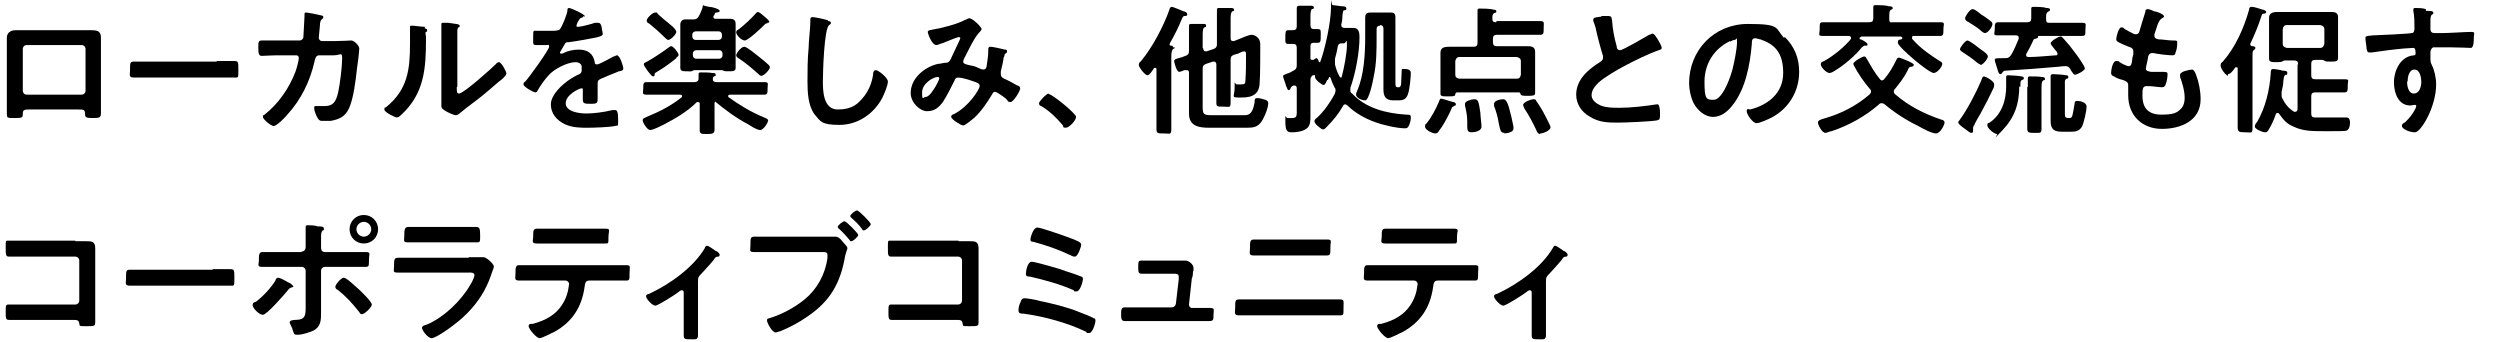
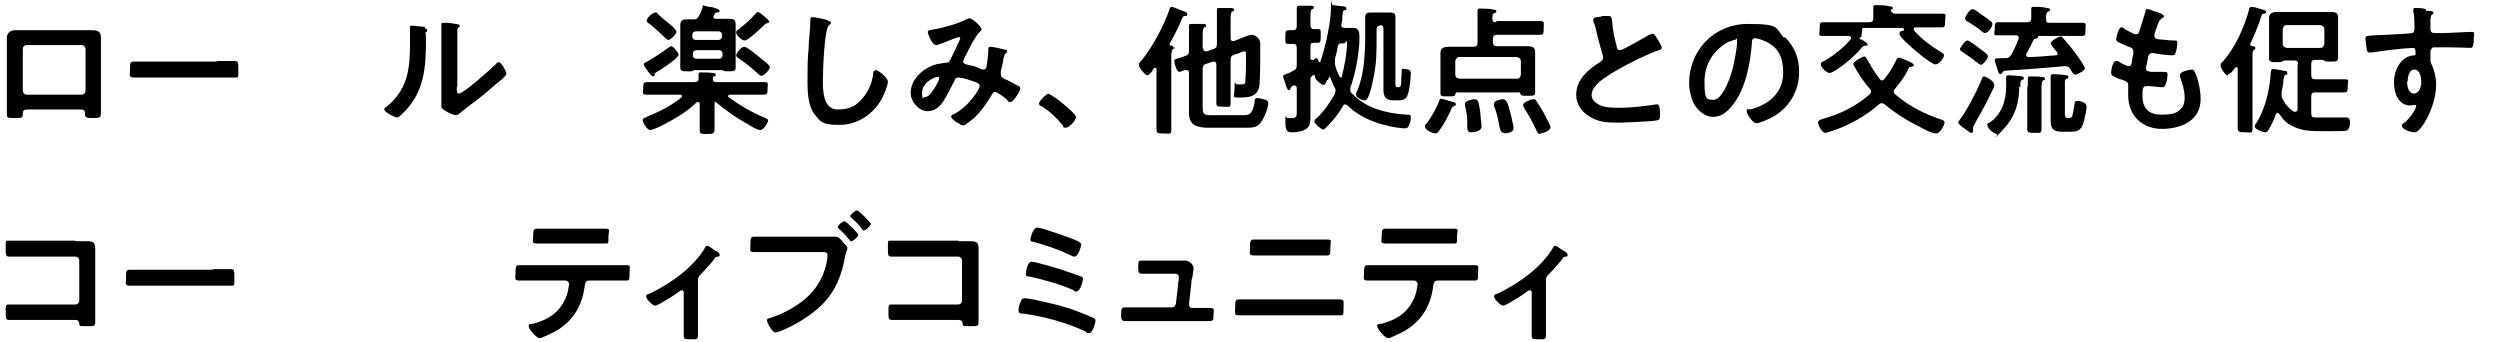
<svg xmlns="http://www.w3.org/2000/svg" id="_レイヤー_1" version="1.1" viewBox="0 0 438.4 60">
  <g>
    <path d="M14.2,5.3h1.9c1,0,1.6.2,1.6,1.3v13.2c0,.8-.2.9-1.4.9s-1.4-.1-1.4-.8-.3-.7-1.2-.7H5.2c-.8,0-1.2,0-1.2.7s0,.8-1.4.8-1.4,0-1.4-.9V6.6c0-.7.5-1.3,1.5-1.3h2s9.5,0,9.5,0ZM4.7,7.9c-.4,0-.7.3-.7.7v7.3c0,.4.3.7.7.7h9.6c.4,0,.7-.3.7-.7v-7.3c0-.4-.3-.7-.7-.7H4.7Z" />
    <path d="M38,10.7h3.1c.7,0,.7.2.7,1.6s0,1.3-.7,1.3h-17.6c-1,0-.7-.5-.7-1.2,0-1.4,0-1.6.7-1.6h14.5Z" />
-     <path d="M52.5,7.1c.4,0,.7-.3.7-.6,0-.5.2-3.1.2-3.7s0-.6.3-.6,2.3.4,2.6.5c0,0,.4,0,.4.3s-.2.3-.3.4q-.3.3-.3,1.1c0,.3-.2,1.8-.2,2.1s.2.6.6.6h2.4c.7,0,2.7-.1,2.7-.1.5,0,1.4.9,1.4,1.4s-.3,3-.4,3.5c-.2,1.9-.6,5.3-1.4,7-.7,1.5-1.7,1.9-3.2,2.2h-1.4c-.4,0-.6,0-.9-.5s-.6-1.3-.6-1.7,0-.4.4-.4h1.4c1.5,0,2-.7,2.4-2.4.3-1.3.7-4.6.7-5.9s-.3-.6-1.5-.6h-2.5c-.6,0-.7.5-.8.9-.8,3.6-2.4,6.9-4.9,9.6-.3.4-1.8,1.9-2.3,1.9s-1.9-1.2-1.9-1.6.2-.3.3-.4c2.4-1.9,4.3-4.6,5.4-7.5.2-.5.6-2,.6-2.4s-.2-.5-.5-.5h-3.5c-.7,0-2.2.1-2.5.1-.5,0-.6-.4-.6-1.4s0-1.3.6-1.3h6.6Z" />
    <path d="M74.3,5c.3,0,.6,0,.6.3s0,.2-.2.3,0,.6,0,.8v.5c0,5.1-.3,9.5-4.3,13.2-.2.2-.5.5-.8.5s-2.2-.9-2.2-1.4.2-.3.3-.4c3.8-3.1,4.2-6.6,4.2-11.2s0-1.7,0-2.5v-.3c0-.2,0-.3.3-.3.5,0,1.7.2,2.3.2v.3ZM80.1,15.3c0,.8,0,1.1.4,1.1.8,0,5.7-4.4,6.5-5.2,0-.1.3-.3.5-.3.4,0,1.3,1.6,1.3,2s-1,1.2-1.3,1.4c-1.5,1.3-3,2.6-4.5,3.7-.7.5-1.7,1.3-2.3,1.8-.2.2-.5.4-.8.4s-1.4-.5-1.7-.7c-.3-.2-.8-.4-.8-.9V4.4h0c0-.3,0-.4.2-.4s.8,0,1,0c1.3.2,2,.2,2,.5s0,.2-.2.3c-.2.2-.2.4-.2.6v9.8Z" />
-     <path d="M102.4,2.8c0,0-.2.2-.3.3-.4,0-.5.3-.8.8,0,0-.2.4-.2.6s0,.2.3.2c.5,0,2.4-.5,2.9-.7.2,0,.4,0,.6,0,.4,0,.5.4.6.7,0,.3.2,1,.2,1.3s-.8.5-1.3.6c-1.6.3-3.1.6-4.7.8-.4,0-.5,0-.7.4s-.8,1.3-.8,1.4,0,.2.2.2.3,0,.4-.1c.8-.4,1.8-.6,2.7-.6,1.6,0,2.5.7,2.8,2.2,0,.2,0,.4.4.4s2.5-1.2,2.9-1.4c.2,0,.4-.2.6-.2.5,0,1.1,1.9,1.1,2.3s-.3.4-.7.5c0,0-.2,0-.3.1-1,.4-2,.8-2.9,1.2-.4.2-.6.3-.6.8v2.6c0,.8,0,1-1.1,1s-1.5,0-1.5-.7v-1.6c0-.5,0-.4-.3-.4s-2.7,1.1-2.7,2.6,2.4,1.8,3.6,1.8,3-.2,4.6-.6h.5c.3,0,.5.3.5,1.7s0,.9-.6,1.1c-.9.2-3.7.3-4.8.3s-2.6,0-3.9-.6c-1.5-.7-2.5-1.9-2.5-3.5s1.8-3.4,3.5-4.5c.5-.3,1-.6,1.5-.8.2-.1.4-.3.4-.6s0-.5,0-.7c0-.5-.5-.8-1.1-.8-1.4,0-3.7,1.2-4.6,2.2-.7.7-1.6,2-2.1,2.9,0,.1-.2.2-.3.2-.4,0-2.1-1-2.1-1.4s.2-.4.3-.5c.6-.6,4.2-5.6,4.2-6.1s-.2-.3-.5-.3h-1.7c-.7,0-.6-.1-.6-1.4s0-1.1.7-1.1h2.5c.6,0,1.3,0,1.5-.3.4-.5,1.2-2.5,1.3-3.2,0-.3,0-.5.3-.5s2.8,1.1,2.8,1.5h-.1Z" />
    <path d="M125.5,17.8c-.2,0-.2.3-.2.3v4.6c0,.7-.3.8-1.3.8s-1.3,0-1.3-.7v-4.6c0-.1,0-.3-.3-.3s0,0-.2,0c-1.7,1.7-3.8,2.9-5.9,4-.4.2-1.8.9-2.3.9s-1.3-1.3-1.3-1.7.4-.4.7-.6c2.2-.9,4.4-2,6.2-3.5v-.2c0-.1-.2-.2-.3-.2h-5.9c-.9,0-.6-.3-.6-1.1s0-1.1.6-1.1h8.4c.4,0,.7-.2.7-.6v-.8c0-.3.2-.3.4-.3.4,0,1.6,0,2,.1.3,0,.6,0,.6.3s0,.2-.3.3c-.2.1-.2.3-.2.5,0,.4.3.5.7.5h8.3c.9,0,.6.3.6,1.1s0,1.1-.6,1.1h-6c0,0-.3,0-.3.2v.2c2.1,1.5,3.9,2.6,6.3,3.6.3.1.7.3.7.5,0,.4-.8,1.7-1.4,1.7s-1.8-.8-2.1-1c-2.1-1.1-4-2.5-5.8-4h-.2.3ZM118.6,10.2c-1.1.9-2.2,1.7-3.4,2.4-.3.2-.4.2-.4.4s0,.4-.3.4-1.6-1.8-1.6-2.1.2-.3.4-.4c1-.5,3.2-2,4-2.6,0,0,.2-.2.4-.2.4,0,1.3,1.2,1.3,1.5s-.2.3-.4.5h0ZM117.2,7c-.2,0-.4-.2-.6-.4-.9-.9-1.8-1.7-2.8-2.5-.2,0-.4-.3-.4-.5,0-.4,1-1.4,1.5-1.4s.3,0,.4.2c.3.3,1.7,1.5,2.1,1.8.4.3,1.2,1,1.2,1.4s-1,1.4-1.4,1.4ZM123.4,1c.2,0,.8.2,1,.2.5,0,1.8.4,1.8.7s-.3.2-.5.3c-.2,0-.3,0-.4.3,0,0,0,.2-.2.3v.2c0,.2.2.3.4.3h2.6c.5,0,.9.2.9.9v7.7c0,.6-.5.6-1.2.6s-.7,0-.9-.1c0,0-.2-.1-.3-.1h-4.8c0,0-.2,0-.3.1-.3.2-.6.1-1,.1-.7,0-1.2,0-1.2-.6v-7.6c0-.5.3-.9.9-.9h1.3c.4,0,.7,0,1-.5.2-.3.6-1.2.7-1.6,0-.2,0-.4.3-.4h0ZM126,7c.3,0,.6-.2.6-.6v-.3c0-.3-.2-.6-.6-.6h-4c-.3,0-.6.2-.6.6v.3c0,.3.2.6.6.6h4ZM122.1,8.8c-.3,0-.6.2-.6.6v.3c0,.3.2.6.6.6h4c.3,0,.6-.2.6-.6v-.3c0-.3-.2-.6-.6-.6h-4ZM133.5,13.3c-.2,0-.4-.2-.6-.4-1.1-1-2.2-1.9-3.4-2.7-.2-.1-.4-.3-.4-.5,0-.4.9-1.5,1.4-1.5s2,1.3,2.4,1.6,1.5,1.2,1.9,1.6c.1.1.2.2.2.4,0,.4-1,1.5-1.5,1.5h0ZM134.6,4.1h-.2c-.1,0-.3.2-.4.3-.5.5-2.8,2.7-3.4,2.7s-1.5-1-1.5-1.4.2-.4.5-.6c.9-.7,2.1-1.8,2.9-2.7,0,0,.2-.3.4-.3s.7.4.8.5c.5.4,1.2,1,1.2,1.2s-.2.2-.4.2h0Z" />
    <path d="M145.2,3.7c.2,0,.5,0,.5.3s-.1.2-.3.4c-.9.6-1.1,8.5-1.1,9.9s0,4.9,2.6,4.9,3.6-1,4.7-2.4c.8-1.1,1.3-2.3,1.5-3.7,0-.4.1-.8.5-.8s2.1,1.3,2.1,2-.7,2.3-1,2.9c-1.5,2.8-4.3,4.7-7.5,4.7s-3.3-.6-4.4-1.9c-1.1-1.5-1.2-3.9-1.2-5.7s0-3.9.2-5.9c0-1.1.3-3.5.3-4.5v-.3c0-.4,0-.6.4-.6s2.3.4,2.8.6h-.1Z" />
    <path d="M172.1,5.1c0,.2-.1.3-.2.4-1,.9-2.2,3.6-2.9,4.9,0,.1-.1.3-.1.4,0,.4.5.5,1.4.7.4,0,1.3.4,1.7.6.1,0,.3.1.4.1.4,0,.5-.2.6-.5.1-.7.3-1.9.3-2.6s0-.2,0-.4,0-.5.4-.5,2.2.4,2.5.5c.2,0,.4,0,.4.3s-.2.3-.4.5c0,0-.1.5-.2.6-.1.8-.3,1.6-.5,2.4v.5c0,.4.2.6.6.8.5.2,2,1,2.3,1.2.2,0,.5.2.5.5,0,.5-1.2,2.4-1.7,2.4s-.5-.3-.7-.5c-.3-.3-1.7-1.3-2-1.3s-.4.2-.5.4c-.9,1.5-1.9,3-3.2,4.2-.3.2-1.5,1.3-1.9,1.3s-2.1-1.1-2.1-1.5.3-.4.5-.5c2.6-1.3,4.5-4.4,4.5-4.9s-.4-.6-1.3-.9c-.5-.2-1.9-.6-2.4-.6s-.6.2-.7.5c-.5,1-1.4,2.8-2,3.7-.7,1-1.5,1.7-2.8,1.7s-2.9-1.5-2.9-3.2c0-2.6,2.5-4.6,4.8-5.1.5,0,.9-.2,1.4-.2s.6-.3.8-.6c.5-1.1,1.1-2.3,1.6-3.4,0-.1.1-.2.1-.3s-.1-.2-.3-.2-2.1.8-2.9,1.1c-.2,0-.7.3-1,.3-.8,0-1.5-2-1.5-2.3s.4-.3.8-.4c1.4-.2,4.5-1,5.7-1.7.2,0,.5-.3.8-.3.5,0,2.2,1.5,2.2,2.1v-.2ZM164.4,13.5c-.7,0-2.7,1.1-2.7,2.7s.2.8.6.8c.7,0,1.4-1.3,1.8-1.9.1-.2.6-1.1.6-1.3s0-.3-.3-.3h0Z" />
    <path d="M183.9,16.5c.6,0,4.8,3.4,4.8,4s-1.2,1.9-1.8,1.9-.4-.2-.5-.4c-1.1-1.3-2.3-2.5-3.8-3.4-.2,0-.4-.2-.4-.5s1.3-1.7,1.7-1.7h0Z" />
    <path d="M206,8.3c0,.2-.1.2-.3.3-.2.2-.3.6-.3,1.4v12.6c0,1.1-.2.8-1.3.8s-1.3,0-1.3-.8v-10.5s0-.2-.2-.2h-.2c-.2.3-.8,1.3-1.2,1.3s-1.5-1.4-1.5-1.8.2-.5.4-.7c2-2.4,4-6.2,5-9.1,0-.2.2-.4.4-.4s1.6.6,2.1.8c.2,0,.6.2.6.5s-.2.3-.4.3-.3,0-.5.4c-.6,1.5-1.3,2.9-2.1,4.3,0,0-.1.2-.1.3s0,.2.2.2.4,0,.4.3h.3ZM211,8.5c0,.2.1.5.4.5s.1,0,.2,0l1.2-.4c.5-.2.6-.4.6-.9V1.7c0-.3.2-.3.4-.3h2c.2,0,.6,0,.6.3s-.1.2-.3.3c-.3.2-.3.8-.3,1.6v3.1c0,.3.1.5.4.5s.1,0,.2,0l1-.4c.5-.2,1.6-.7,2.1-.7s1.5.5,1.5,1.6,0,5.9-.1,6.6c0,2.2-1.2,2.8-3.2,2.8s-1.2,0-1.2-1.7,0-.6.4-.6h.7c.7,0,.8-.1.8-.8.1-1.3.1-2.9.1-4.2v-.2c0-.3,0-.6-.3-.6s-.9.3-1.1.4l-.7.2c-.5.2-.6.4-.6.9v7.4c0,1.1-.2.8-1.3.8s-1.2,0-1.2-.8v-6.6c0-.2-.1-.5-.4-.5s-.1,0-.2,0l-1.2.4c-.5.2-.6.4-.6.9v6.5c0,1.4.1,1.6,1.6,1.6h5.5c.9,0,1.6,0,2-2.2,0-.5,0-.8.5-.8s1,.2,1.4.3c.3.1.5.3.5.6,0,.9-.8,2.8-1.4,3.5-.7.8-1.5.8-2.6.8h-6.4c-1.8,0-3.5-.3-3.5-2.5s0-1.4,0-2.1v-5c0-.2,0-.5-.4-.5h-.4c-.3.1-.7.3-.9.3-.5,0-.9-1.7-.9-1.9,0-.3.4-.4,1.1-.6.2,0,.5-.2.9-.3.5-.2.6-.4.6-.9v-4.4c0-.3.2-.3.5-.3s1.8,0,2.1,0c.2,0,.4,0,.4.3s-.1.2-.3.3c-.3.2-.3.8-.3,1.7v1.9Z" />
    <path d="M232.9,14s-.2,0-.2.1c-.1.2-.3.8-.6.8s-1.5-.9-1.5-1.4,0-.3-.2-.3,0,0,0,0h-.2c-.3.3-.4.4-.4.8v6.5c0,.5,0,1.4-.5,1.9-.6.6-1.8.8-2.6.8s-1.3,0-1.3-1.8,0-.7.4-.7h.8c.9,0,.8-.5.8-1.6v-3.6c0-.1,0-.5-.4-.5s-.1,0-.2,0q-.4.2-.5.5c0,.1-.1.3-.3.3s-.2-.1-.5-.8c0-.2-.5-1.4-.5-1.6s0-.2.7-.5c.2,0,.6-.2,1.1-.5.4-.2.6-.4.6-.9v-3.1c0-.5-.2-.7-.6-.7h-.9c-.6,0-.5-.4-.5-1.2s0-1.2.5-1.2h.8c.5,0,.7-.2.7-.7V1.4c0-.3.2-.4.5-.4s1.5,0,1.9,0c.2,0,.6,0,.6.3s-.1.2-.3.3c-.2,0-.3.5-.3,1.2v1.6c0,.5.2.7.6.7h.7c.6,0,.5.3.5,1.2s0,1.2-.5,1.2h-.7c-.5,0-.6.2-.6.7v2c0,.1,0,.3.3.3s.1,0,.2,0,.4-.3.5-.3c.3,0,.4.4.5.7h.2c.9-2.4,1.9-7.1,1.9-9.6s0-.4.3-.4,1.4.2,1.6.2c.3,0,.8,0,.8.4s-.2.2-.3.3c-.3,0-.3.2-.4,1,0,.4,0,.8-.2,1.5h0c0,.5.3.6.6.6h1.6c.9,0,1,.9,1,1.6,0,2.7-.7,6.4-1.6,8.9v.4c0,.3,0,.4.3.6,2.4,2.6,6.1,3.5,9.5,3.7.6,0,.8,0,.8.5s-.1.8-.2,1.1c-.2.6-.4.8-.8.8-1.4,0-4-.6-5.3-1.1-1.7-.6-3.5-1.6-4.8-2.9-.1,0-.2-.2-.4-.2s-.3.1-.4.3c-.8,1.4-1.7,2.5-2.8,3.6-.2.2-.4.5-.7.5s-1.5-1-1.5-1.4.3-.5.5-.7c1.2-1.1,2.3-2.7,3.1-4.2,0-.2.1-.3.1-.5s0-.4-.2-.6c-.3-.6-.5-1.1-.7-1.7,0,0,0-.1-.2-.1l-.2.4ZM235.3,7.6c-.4,0-.6.1-.7.5-.1.7-.3,1.5-.5,2.2v1c.2.8.4,1.4.8,2.1,0,0,.1.2.2.2s.2,0,.2-.2c.4-1.5.9-4.1.9-5.5s-.2-.3-.5-.3h-.4ZM242,4.5c-.4,0-.6.2-.6.6v1.4c0,2.3,0,4.6-.5,6.9-.1.6-.8,4.2-1.5,4.2s-1.6-.5-1.6-1,.2-.5.2-.7c1.2-2.7,1.4-6.5,1.4-9.4v-3.4c0-.6.2-.9.9-.9h3.5c.7,0,.9.2.9.9v11.3c0,.6,0,.9.4.9h.2c.3,0,.4-.4.4-.6,0-.5.1-1.7.1-2.2s0-.4.4-.4,1.2,0,1.2.7-.2,2.9-.5,3.7c-.3.9-.8,1.1-1.7,1.1h-.9c-1.3,0-1.7-.7-1.7-1.9V5c0-.4-.2-.6-.6-.6h-.1.1Z" />
    <path d="M254.9,18.7c-.3,0-.3.2-.6.9-.6,1.2-1.2,2.4-2,3.4-.1.2-.3.4-.6.4-.5,0-1.8-.6-1.8-1.2s.2-.4.3-.6c.8-1,1.6-2.5,2.1-3.7.1-.3.2-.6.4-.6.3,0,1.7.5,2.1.6.2,0,.5.1.5.4s-.2.2-.4.3h0ZM262.5,3.7h7.6c.8,0,.6.3.6,1.2s0,1.2-.6,1.2h-7.6c-.5,0-.7.2-.7.7v.6c0,.5.2.7.7.7h5.2c.7,0,1.5,0,1.5,1v7.2c0,.5-.4.5-1.3.5s-1.2,0-1.3-.4q0-.2-.3-.2h-10.8q-.2,0-.3.3c0,.4-.3.4-1.3.4s-1.3,0-1.3-.5v-7.2c0-.9.8-1,1.5-1h4.3c.5,0,.7-.2.7-.7V1.8c0-.3.2-.3.4-.3s2,0,2.4.2c.2,0,.5,0,.5.3s-.2.2-.4.3c-.3.2-.3.5-.3,1s.2.6.7.6v-.2ZM266,13.8c.4,0,.6-.2.7-.7v-2.4c0-.4-.3-.6-.7-.7h-10.1c-.4,0-.6.3-.7.7v2.4c0,.4.2.6.7.7h10.1ZM258,23.2c-.8,0-.7-.6-.7-1.8s-.2-2-.4-2.9v-.3c0-.5,1.2-.8,1.6-.8.7,0,.8.3,1.1,2.4,0,.6.2,1.9.2,2.4,0,.8-1.2,1-1.8,1h0ZM263.8,23.3c-.7,0-.7-.5-1-1.8-.1-.8-.5-2.2-.8-2.9v-.4c0-.6,1.2-.8,1.6-.8s.7.4,1,1.4c.3,1.1.6,2.3.8,3.4v.4c0,.6-1.2.8-1.7.8h.1ZM270.1,23.5c-.4,0-.6-.4-.7-.7-.6-1.3-1.3-2.6-2.1-3.8,0-.1-.2-.4-.2-.6,0-.5,1.4-1,1.8-1s.4.1.5.3c.3.4,1,1.5,1.2,1.9s1.3,2.4,1.3,2.7c0,.6-1.3,1.1-1.8,1.1h0Z" />
    <path d="M280.8,2.8c.4,0,.8,0,1.2,0,.7,0,.6.4.7.9.1,1.5.4,3,.8,4.4,0,.3.1.7.6.7s4.4-2.3,5.1-2.7c.2,0,.4-.2.6-.2.3,0,.7.7.9,1,.2.3.7,1.2.7,1.5s-.3.3-.5.4c-1.8.6-4.4,1.9-6.1,2.8-1.3.7-3.4,1.9-4.5,2.9-.6.6-1.2,1.3-1.2,2.2s.9,1.5,1.6,1.8c1,.4,2.2.4,3.3.4,2.1,0,4.5-.3,6.5-.6h.2c.3,0,.4,1,.4,1.5v.3c0,.6,0,.9-.5,1-.9.2-5.6.4-6.8.4-1.8,0-3.4,0-5.1-1.1-1.4-.8-2.3-2.2-2.3-3.8,0-2.7,2.2-4.5,4.3-5.8.2-.2.4-.3.4-.6v-.4c-.3-.9-1-3.5-1.2-4.5-.1-.6-.3-1.1-.5-1.6v-.3c0-.4.8-.4,1.6-.5h-.2Z" />
    <path d="M313,6.5c1.7,1.7,2.5,3.7,2.5,6.1,0,3.4-1.8,6.4-4.8,8-.6.3-2.1,1-2.7,1s-1.7-1.5-1.7-2.1.4-.3.6-.3c3.2-.8,5.8-2.9,5.8-6.4s-1.4-5-4-5.9c-.2,0-.7-.2-.9-.2-.6,0-.6.5-.6,1-.3,3.6-1.1,8-3.5,10.9-.8,1-1.9,1.9-3.3,1.9s-2.7-1.1-3.4-2.4c-.5-1-.8-2.4-.8-3.5,0-5.8,4.4-10.4,10.3-10.4s4.7.7,6.4,2.5v-.2ZM303.4,7.2c-2.8,1.3-4.5,4-4.5,7.1s.3,3.2,1.6,3.2,2.6-2.8,3.3-5.3c.3-1.2.8-3.6.8-4.8s-.1-.4-.4-.4-.6.2-.8.3h0Z" />
-     <path d="M330,18.1c-.2,0-.3,0-.5.2-2.4,2.1-5.3,3.7-8.3,4.7-.3,0-.8.3-1.1.3-.6,0-1.3-1.4-1.3-1.8s.4-.5,1-.7c2.9-.8,5.7-2.2,8-4.2.1-.1.3-.3.3-.5s0-.3-.2-.5c-1.1-1.3-2-2.6-2.8-4.1,0,0-.1-.2-.1-.3,0-.4,1.6-1.3,1.9-1.3s.3.2.5.5c.7,1.2,1.3,2.3,2.2,3.4.1.1.2.3.4.3s.3-.1.4-.2c1-1.2,1.5-2.1,2.2-3.5,0-.1.2-.3.4-.3s1.3.5,1.6.6c.8.4,1,.5,1,.7s-.3.3-.4.3c-.4,0-.5.2-.7.7-.6,1.2-1.4,2.2-2.2,3.2-.1.1-.2.2-.2.4s0,.3.2.5c2.4,2.1,5.2,3.5,8.2,4.5.2,0,.5.2.5.5s-.7,1.9-1.5,1.9-2.6-1-3.1-1.3c-2.1-1-4.1-2.3-5.9-3.8-.1-.1-.3-.2-.5-.2ZM326.4,6.5c-.1,0-.3,0-.3.2s0,.2.2.2c.3.1,1.2.6,1.2.9s-.4.2-.5.2c-.2,0-.3.2-.5.3-1.2,1.5-3.2,3.2-4.9,4.2-.2.1-.5.3-.8.3-.5,0-1.5-1-1.5-1.5s.4-.5.6-.6c1.6-.9,3.6-2.5,4.7-3.9v-.2c0-.2-.2-.2-.3-.3h-4.6c-1,0-.6-.2-.6-1.2s0-1.2.6-1.2h8.1c.5,0,.7-.2.7-.7V1.2c0-.3.2-.3.5-.3.5,0,1.7,0,2.2.2.2,0,.7,0,.7.3s-.1.2-.3.3c-.3.2-.3.6-.3,1.5s.2.7.7.7h8.2c1,0,.6.3.6,1.2s0,1.2-.6,1.2h-4.6c-.2,0-.3,0-.3.3s0,.2,0,.2c1.5,1.7,3.1,2.8,5,4,.1,0,.3.2.3.4,0,.5-.9,1.6-1.5,1.6-.9,0-6.3-4.6-6.3-5.3s.4-.5.6-.6c.1,0,.2-.2.2-.2,0-.2-.1-.2-.3-.3h-7,0Z" />
+     <path d="M330,18.1c-.2,0-.3,0-.5.2-2.4,2.1-5.3,3.7-8.3,4.7-.3,0-.8.3-1.1.3-.6,0-1.3-1.4-1.3-1.8s.4-.5,1-.7c2.9-.8,5.7-2.2,8-4.2.1-.1.3-.3.3-.5s0-.3-.2-.5c-1.1-1.3-2-2.6-2.8-4.1,0,0-.1-.2-.1-.3,0-.4,1.6-1.3,1.9-1.3s.3.2.5.5c.7,1.2,1.3,2.3,2.2,3.4.1.1.2.3.4.3s.3-.1.4-.2c1-1.2,1.5-2.1,2.2-3.5,0-.1.2-.3.4-.3s1.3.5,1.6.6c.8.4,1,.5,1,.7s-.3.3-.4.3c-.4,0-.5.2-.7.7-.6,1.2-1.4,2.2-2.2,3.2-.1.1-.2.2-.2.4s0,.3.2.5c2.4,2.1,5.2,3.5,8.2,4.5.2,0,.5.2.5.5s-.7,1.9-1.5,1.9-2.6-1-3.1-1.3c-2.1-1-4.1-2.3-5.9-3.8-.1-.1-.3-.2-.5-.2ZM326.4,6.5c-.1,0-.3,0-.3.2s0,.2.2.2c.3.1,1.2.6,1.2.9s-.4.2-.5.2c-.2,0-.3.2-.5.3-1.2,1.5-3.2,3.2-4.9,4.2-.2.1-.5.3-.8.3-.5,0-1.5-1-1.5-1.5s.4-.5.6-.6c1.6-.9,3.6-2.5,4.7-3.9v-.2c0-.2-.2-.2-.3-.3h-4.6c-1,0-.6-.2-.6-1.2s0-1.2.6-1.2h8.1c.5,0,.7-.2.7-.7V1.2c0-.3.2-.3.5-.3.5,0,1.7,0,2.2.2.2,0,.7,0,.7.3s-.1.2-.3.3s.2.7.7.7h8.2c1,0,.6.3.6,1.2s0,1.2-.6,1.2h-4.6c-.2,0-.3,0-.3.3s0,.2,0,.2c1.5,1.7,3.1,2.8,5,4,.1,0,.3.2.3.4,0,.5-.9,1.6-1.5,1.6-.9,0-6.3-4.6-6.3-5.3s.4-.5.6-.6c.1,0,.2-.2.2-.2,0-.2-.1-.2-.3-.3h-7,0Z" />
    <path d="M349.7,15.2c-1.1,2.3-1.3,2.7-2.5,4.9-.3.5-.6,1-.9,1.6,0,.2-.3.4-.3.7v.5c0,.2,0,.4-.3.4s-.4-.2-1.4-.9c-.2-.1-.9-.7-.9-.9s.1-.3.2-.4c1.4-1.9,2.9-4.8,3.8-6.9.2-.6.3-.8.5-.8.3,0,1.8.8,1.8,1.4s-.1.4-.2.6l.2-.2ZM347.3,11.3c-.2,0-.3-.1-.7-.4-.8-.7-1.6-1.2-2.5-1.8-.2-.1-.4-.3-.4-.5s.9-1.5,1.3-1.5,2,1.3,2.4,1.6c.3.2,1.2.8,1.2,1.2s-.9,1.5-1.3,1.5h0ZM348.1,5.8c-.2,0-.5-.2-.7-.4-.5-.5-1.7-1.2-2.3-1.6-.2,0-.5-.3-.5-.6s.8-1.6,1.3-1.6,1.3.8,1.6,1c.4.2,1.5,1,1.8,1.3,0,0,.1.2.1.3,0,.5-.8,1.6-1.3,1.6ZM354.1,15.1c0,3.1-.8,5.5-3,7.8s-.6.6-.9.6c-.5,0-1.7-1-1.7-1.5s.2-.4.4-.5c2.1-1.4,2.9-3.9,2.9-6.3v-1.7c0-.3.2-.3.4-.3.3,0,2,.1,2.3.2.2,0,.4.1.4.3s-.1.3-.3.3c-.3.2-.3.3-.3.9v.3h-.2ZM351.1,12.8s-.1.2-.3.2c-.3,0-.4-.4-.6-1.1-.1-.4-.4-1.1-.4-1.4s.3-.3,1.5-.3h.4c.5,0,.7-.2,1-.6.5-.9.9-1.8,1.3-2.8v-.2c0-.3-.2-.4-.5-.4h-3.2c-.9,0-.5-.3-.5-1.1s0-1.2.6-1.2h5.1c.5,0,.7-.2.7-.7v-1.7c0-.3.2-.3.5-.3s1.7,0,2.1.2c.2,0,.7,0,.7.3s-.2.2-.4.4c-.3.2-.3.5-.3,1.2s.2.7.7.7h5.6c.9,0,.6.3.6,1.2s0,1.1-.6,1.1h-7.7v.2c0,.2-.3.2-.4.3-.2,0-.3,0-.4.2-.5,1-.6,1.3-1.3,2.5v.2c0,.2.2.3.4.3,1.6,0,3.2-.2,4.8-.3.2,0,.3,0,.3-.3s-.5-.7-.6-.9c-.3-.4-.6-.7-.6-.9,0-.4,1.4-1.2,1.7-1.2s.3.1.5.3c.9,1,1.4,1.6,2.2,2.7.3.4,1.6,2.2,1.6,2.6s-1.4,1.1-1.7,1.1-.4-.3-.7-.7c-.2-.4-.4-.8-1-.8s-1.1.1-1.2.1c-3.5.3-6,.5-9.4.7-.2,0-.3.1-.4.3h-.1ZM355.6,15.3v-1.6c0-.3.2-.3.4-.3.4,0,1.6,0,2,.1.2,0,.6,0,.6.3s0,.2-.3.3c-.3.2-.3.7-.3,1.8v6.7c0,.8-.3.7-1.2.7s-1.3,0-1.3-.7v-7.4h0ZM362.8,20.7c.2,0,.4,0,.5-.2.2-.2.4-1.9.5-2.3,0-.4.1-.5.5-.5s1.6.2,1.6,1-.5,2.9-.8,3.5c-.5.8-1.1.9-2,.9h-1.4c-1.4,0-2.1-.3-2.1-1.9s0-.9,0-1.3v-6.6c0-.2.2-.3.4-.3s2,.1,2.3.2c.1,0,.4,0,.4.3s-.2.3-.3.3c-.4.2-.3.6-.3,1.2v5.1c0,.5.2.6.7.6h.1-.1Z" />
    <path d="M379.5,2.8c0,0,0,.2-.2.3-.3.2-.5.2-.9,1.1-.2.6-.4,1.2-.6,1.8v.3c0,.4.3.5.7.6.8,0,1.7.2,2.5.2s.8,0,.8.5-.1,1.2-.3,1.6c0,.3-.2.5-.5.5-.7,0-2.6-.2-3.4-.4h-.2c-.4,0-.6.3-.7.6,0,.3-.4,1.9-.4,2.1,0,.5.5.5.9.6h2.2c.7,0,.7.2.7.4,0,.5-.1,1.2-.3,1.7-.1.4-.3.6-.7.6s-1.7-.2-2.3-.2h-.4c-.7,0-.7.6-.7,1.7,0,2.2,1.1,3.3,3.3,3.3s2.8-.3,3.6-1.2c.4-.5.5-1.1.5-1.8,0-1.2-.4-2.5-.8-3.6v-.4c0-.6,1.8-.9,2.1-.9s.5.4.7.9c.5,1.3.8,2.9.8,4.3,0,3.8-3.5,5.2-6.8,5.2s-5.9-2.2-5.9-5.9,0-1.6,0-1.8c0-.5-.4-.7-1-.9-.5-.1-1-.3-1.5-.6-.3-.1-.5-.3-.5-.6s.2-2.1.9-2.1.4.1.6.2c.3.2,1.2.7,1.6.7s.5-.3.6-1.1c0-.3.1-.6.2-1v-.5c0-.5-.4-.7-.8-.8-1.7-.7-2.2-.9-2.2-1.3s.4-2.1.9-2.1.4.2.6.3c.7.4.9.5,1.7.9h.3c.4,0,.5-.3.6-.6.2-.8.8-2.6,1-3.3,0-.3.1-.5.4-.5s.8.2,1.2.4c.4,0,1.7.5,1.7.9h0Z" />
    <path d="M390.8,13.3c-.5,0-1.4-1.3-1.4-1.8s.2-.5.4-.7c2.2-2.5,3.7-5.9,4.6-9.1,0-.3.1-.5.5-.5s1.6.4,1.9.5c.2,0,.6.2.6.4s-.2.3-.4.3c-.3,0-.3,0-.5.6-.5,1.6-1.2,3.2-1.9,4.7h0c0,.3.1.3.3.4.2,0,.6,0,.6.3s-.2.3-.3.4c-.2.2-.2.4-.2,1.1v12.5c0,1.1-.2.8-1.3.8s-1.3-.1-1.3-.9v-10.3c0-.1,0-.2-.2-.2h-.2c-.3.4-.8,1.2-1.3,1.2v.3ZM403,11.3c0-.5-.2-.7-.7-.7h-1.7s-.3.1-.4.2c-.3.1-.7.1-1,.1-.8,0-1.3,0-1.3-.6V3.1c0-.8.7-1,1.4-1h9.3c.7,0,1.4,0,1.4.9v7.2c0,.6-.5.6-1.3.6s-.7,0-1-.1c0,0-.3-.2-.4-.2h-1.3c-.5,0-.7.2-.7.7v2c0,.5.2.7.7.7h5.1c1,0,.6.2.6,1.1s0,1.2-.6,1.2h-5.1c-.5,0-.7.2-.7.7v3c0,.5.2.7.6.7h5.6c.5,0,.6.5.6.9s-.1,1.2-.6,1.4c-.2.1-1.4.1-2.4.1h-1.8c-1.7,0-3.5,0-5.1-.8-1.2-.5-1.7-1.1-2.5-2.2,0,0-.1-.2-.3-.2s-.3.2-.3.2c-.3.9-.8,2-1.3,2.8-.2.3-.3.4-.6.4-.5,0-1.8-.6-1.8-1s.3-.7.4-.8c1.5-2.6,2.2-5.6,2.4-8.6,0-.3,0-.7.4-.7s1.5.2,1.7.3c.4,0,.8,0,.8.4s-.1.3-.3.3c-.3.2-.3.4-.4,1.2,0,.4-.1,1-.3,1.8v.5c0,.2,0,.4.1.6.5,1,1.1,1.8,2.1,2.4h.2c.3,0,.3-.2.4-.4v-7.9h0ZM406.9,8.4c.4,0,.6-.3.7-.7v-2.6c0-.4-.3-.6-.7-.7h-5.9c-.4,0-.6.2-.7.7v2.6c0,.4.3.6.7.7,0,0,5.9,0,5.9,0Z" />
    <path d="M425.4,1.9c.6,0,1.3,0,1.3.3s0,.2-.1.3c-.2,0-.4.3-.4,1v1.6c0,.5.3.7.7.7h1.4c1.2,0,3.9-.2,4.9-.2s.6.1.6,1.3-.3,1.5-.5,1.5-2.2-.1-3.6-.1h-3c-.3.1-.5.5-.5.8v.9c0,.7,0,.9.2,1.3.5,1,.8,2.3.8,3.5,0,4-2.7,8.4-3.7,8.4s-2.3-.6-2.3-1.1.4-.5.6-.7c.9-.9,1.2-1.3,1.8-2.4,0-.1.1-.2.1-.4s0-.2-.2-.2h-.2c-.2,0-.4.1-.6.1-2.2,0-2.9-2.3-2.9-4.1s1-4.5,3.5-4.7c.1,0,.3,0,.3-.3,0-.9-.2-1-.4-1s-1.3.1-1.6.1c-1.3.1-4.5.5-5.7.7h-.4c-.4,0-.4-.3-.5-.7,0-.4-.2-1.4-.2-1.8s.2-.4,1.4-.5c.7,0,6.5-.3,6.7-.4.4,0,.5-.4.5-.8,0-.8,0-2.3-.2-3.1v-.2c0-.2.1-.3.3-.3.6,0,1.3,0,1.9.2v.3ZM422.1,14.3c0,.7.2,2.1,1.2,2.1s1.3-1.3,1.3-2-.2-2.2-1.2-2.2-1.2,1.4-1.2,2.1h0Z" />
  </g>
  <g>
    <path d="M13.2,42.3h1.9c1,0,1.6,0,1.6,1.3v12.8c0,.8-.1.8-1.5.8s-1.2,0-1.3-.5c-.1-.6-.4-.6-1.2-.6H1.6c-.6,0-.6-.3-.6-1.4s0-1.3.5-1.3h11.7c.4,0,.7-.3.7-.7v-7c0-.4-.3-.7-.7-.7H1.6c-.6,0-.6-.3-.6-1.6s0-1.2.5-1.2h11.8-.1Z" />
    <path d="M37.3,47.2h3.1c.7,0,.7.2.7,1.6s0,1.3-.7,1.3h-17.6c-1,0-.7-.5-.7-1.2,0-1.4,0-1.6.7-1.6h14.5Z" />
-     <path d="M51.5,50.2c0,0-.2.2-.3.2q-.4,0-.8.6c-.6.7-3.6,4.2-4.3,4.2s-1.8-1.2-1.8-1.7.4-.5.6-.6c1.2-.9,2.6-2.4,3.4-3.7,0-.2.2-.5.5-.5s1.4.6,1.7.8c.2,0,.9.5.9.7h0ZM52.9,44.1c.5,0,.7-.4.7-.8v-3.5c0-.3.2-.3.4-.3.4,0,1.2,0,1.7.2.6,0,1.1,0,1.1.4s0,.2-.2.3c-.3.3-.3.5-.3,1.7v1.3c0,.6.3.8.7.8h7.1c1,0,.6.3.6,1.4s0,1.2-.7,1.2h-7c-.4,0-.7.3-.7.7v7.3c0,1.3,0,2.5-1.4,3.2-.7.3-1.9.7-2.7.7s-.6-.2-.9-.9c0-.3-.5-1-.5-1.3s.6-.4.9-.4c2,0,1.9-.9,1.9-2.7v-5.9c0-.4-.3-.7-.7-.7h-6.9c-1,0-.6-.4-.6-1.2s0-1.4.6-1.4h7-.1ZM63,50.8c.4.4,2.2,2.1,2.2,2.6s-1.3,1.7-1.7,1.7-.4-.3-.6-.5c-1.2-1.5-2.2-2.6-3.7-3.8-.2,0-.4-.3-.4-.5,0-.4,1-1.6,1.5-1.6s2.2,1.7,2.7,2.1ZM66.3,40.2c0,1.4-1.1,2.5-2.5,2.5s-2.5-1.1-2.5-2.5,1.1-2.5,2.5-2.5,2.5,1.1,2.5,2.5ZM62.5,40.2c0,.7.6,1.3,1.3,1.3s1.3-.6,1.3-1.3-.6-1.3-1.3-1.3-1.3.6-1.3,1.3Z" />
-     <path d="M82.2,45.1h2.6c.5,0,1.8,1.2,1.8,1.6s-.2.6-.3,1c-.4,1.2-.8,2.2-1.4,3.3-1.2,2.2-3.1,4.3-5.1,5.8-.7.6-3.4,2.5-4.1,2.5s-1.7-1.4-1.7-1.8.6-.5.9-.6c3-1.3,6-4.2,7.6-7,.2-.3.7-1.3.7-1.6,0-.6-.7-.5-1.1-.5h-12.3c-1,0-.7-.2-.7-1.2s0-1.4.7-1.4h12.6-.2ZM80.6,39.8h2.9c.6,0,.7.3.7,1.5s0,1.2-.7,1.2h-11.9c-1,0-.7-.3-.7-1.2s0-1.5.7-1.5h9Z" />
    <path d="M106.6,46.5h3.1c1,0,.7.2.7,1.4s0,1.3-.7,1.3h-6.4c-.7,0-.7.6-.8,1.2-.5,3.5-2.2,6.1-5.3,7.8-.5.2-2.1,1.1-2.6,1.1s-1.9-1.6-1.9-2.1.5-.4.7-.4c1.1-.3,2.2-.7,3.1-1.3,1.6-1,2.7-2.7,3.1-4.5,0-.2.2-1,.2-1.2,0-.3-.3-.6-.6-.6h-8.1c-1,0-.7-.4-.7-1.3s0-1.4.6-1.4h15.6ZM102.9,40.1h3.2c1.1,0,.6.3.6,1.5s0,1.1-.7,1.1h-11.8c-1.1,0-.7-.4-.7-1.3s0-1.3.7-1.3h8.7Z" />
    <path d="M122.4,56.3v2.5c0,.8-.5.7-1,.7-1.4,0-1.5,0-1.5-.8v-7.4c0,0,0-.4-.3-.4s-.5.2-.6.3c-.5.4-3.6,2.4-4.1,2.4s-1.6-1.2-1.6-1.6.3-.4.6-.5c3.6-1.7,7.7-4.6,9.7-8,0-.2.2-.4.4-.4.3,0,1.2.7,1.5.9.2,0,.7.4.7.7s-.2.3-.3.3c-.4,0-.5.2-.7.5-.6.8-1.5,1.7-2.2,2.5-.5.5-.6.6-.6,1.4v7h0Z" />
    <path d="M144.3,41.5h2.2c.5,0,.9.4,1.2.8s.9.9.9,1.2-.2.5-.4,1.4c-.8,4.7-2.6,7.9-6.6,10.6-1.4,1-3.1,1.9-4.8,2.6-.2,0-.6.2-.8.2-.6,0-1.5-1.7-1.5-2.1s.2-.3.4-.4c2.1-.6,4.5-1.9,6.2-3.3,2.2-1.8,3.6-4.4,4-7.2v-.6c0-.5-.4-.5-.9-.5h-11.9c-1,0-.7-.2-.7-1.3s0-1.4.7-1.4h12ZM150.5,41.2c0,.3-.9,1.1-1.2,1.1s-.2,0-.3-.2c-.6-.7-1.2-1.4-1.9-2,0,0-.2-.2-.2-.3,0-.3.9-1,1.2-1s2.4,2.1,2.4,2.4ZM152.7,39.3c0,.3-.9,1.1-1.2,1.1s-.2,0-.3-.2c-.6-.8-1.1-1.3-1.9-2,0,0-.2-.2-.2-.3,0-.3.9-1,1.2-1s2.4,2.1,2.4,2.4Z" />
    <path d="M168.1,42.3h1.9c1,0,1.6,0,1.6,1.3v12.8c0,.8-.1.8-1.5.8s-1.2,0-1.3-.5c-.1-.6-.4-.6-1.2-.6h-11.2c-.6,0-.6-.3-.6-1.4s0-1.3.5-1.3h11.7c.4,0,.7-.3.7-.7v-7c0-.4-.3-.7-.7-.7h-11.7c-.6,0-.6-.3-.6-1.6s0-1.2.5-1.2h11.9Z" />
    <path d="M182,52.7c2.4.5,5,1.1,7.2,2,.5.2,2.1.8,2.6,1.1.2,0,.3.2.3.4,0,.5-.5,2.2-1.1,2.2s-.4,0-.5-.2c-3.3-1.6-7.4-2.7-11-3.2-.5,0-.9,0-.9-.6s.2-1.1.4-1.5c.1-.4.3-.6.7-.6s2.1.3,2.4.4h0ZM186.7,47.5c.7.2,2.2.7,2.9,1,.2,0,.3.2.3.4,0,.5-.5,2.2-1.1,2.2s-.4,0-.5-.2c-2.5-1.1-5.1-1.8-7.7-2.4-.4,0-.7,0-.7-.5s.3-2.1,1-2.1,5.1,1.3,5.9,1.6h0ZM181.9,39.9c.6,0,4.3,1.3,5.1,1.6,2,.7,2.6,1,2.6,1.4s-.6,2.1-1.1,2.1-.6-.2-.9-.3c-2.1-1-4.2-1.7-6.4-2.3-.2,0-.5,0-.5-.4s.5-2.1,1.2-2.1h0Z" />
    <path d="M206.8,45.7h1.1c.6,0,1.4.7,1.4,1.3s0,.3-.1.7c0,.5-.1,1-.2,1.1l-.5,4.6c0,.3.2.6.5.6h3.2c.9,0,.6.4.6,1.2s0,1.1-.7,1.1h-14.9c-.6,0-.6-.6-.6-1.1,0-.8,0-1.3.6-1.3h8.3c.3,0,.6-.2.7-.6l.5-4.3v-.5c0-.4-.3-.5-.7-.5h-5.8c-.6,0-.6-.4-.6-1.2s0-1.1.5-1.1h6.7Z" />
    <path d="M231.8,52.5h3c1,0,.8.2.8,1.5s0,1.3-.7,1.3h-17.6c-1,0-.7-.5-.7-1.3,0-1.3,0-1.5.8-1.5h14.4ZM229.4,42h3.2c1.1,0,.7.2.7,1.4s0,1.4-.7,1.4h-12.7c-1,0-.7-.4-.7-1.4s0-1.4.7-1.4h9.6,0Z" />
    <path d="M255.4,46.5h3.1c1,0,.7.2.7,1.4s0,1.3-.7,1.3h-6.4c-.7,0-.7.6-.8,1.2-.5,3.5-2.2,6.1-5.3,7.8-.5.2-2.1,1.1-2.6,1.1s-1.9-1.6-1.9-2.1.5-.4.7-.4c1.1-.3,2.2-.7,3.1-1.3,1.6-1,2.7-2.7,3.1-4.5,0-.2.2-1,.2-1.2,0-.3-.3-.6-.6-.6h-8.1c-1,0-.7-.4-.7-1.3s0-1.4.6-1.4h15.6ZM251.7,40.1h3.2c1.1,0,.6.3.6,1.5s0,1.1-.7,1.1h-11.8c-1.1,0-.7-.4-.7-1.3s0-1.3.7-1.3h8.7Z" />
    <path d="M271.1,56.3v2.5c0,.8-.5.7-1,.7-1.4,0-1.5,0-1.5-.8v-7.4c0,0,0-.4-.3-.4s-.5.2-.6.3c-.5.4-3.6,2.4-4.1,2.4s-1.6-1.2-1.6-1.6.3-.4.6-.5c3.6-1.7,7.7-4.6,9.7-8,.1-.2.2-.4.4-.4.3,0,1.2.7,1.5.9.2,0,.7.4.7.7s-.2.3-.3.3c-.4,0-.5.2-.7.5-.6.8-1.5,1.7-2.2,2.5-.5.5-.6.6-.6,1.4v7h0Z" />
  </g>
</svg>